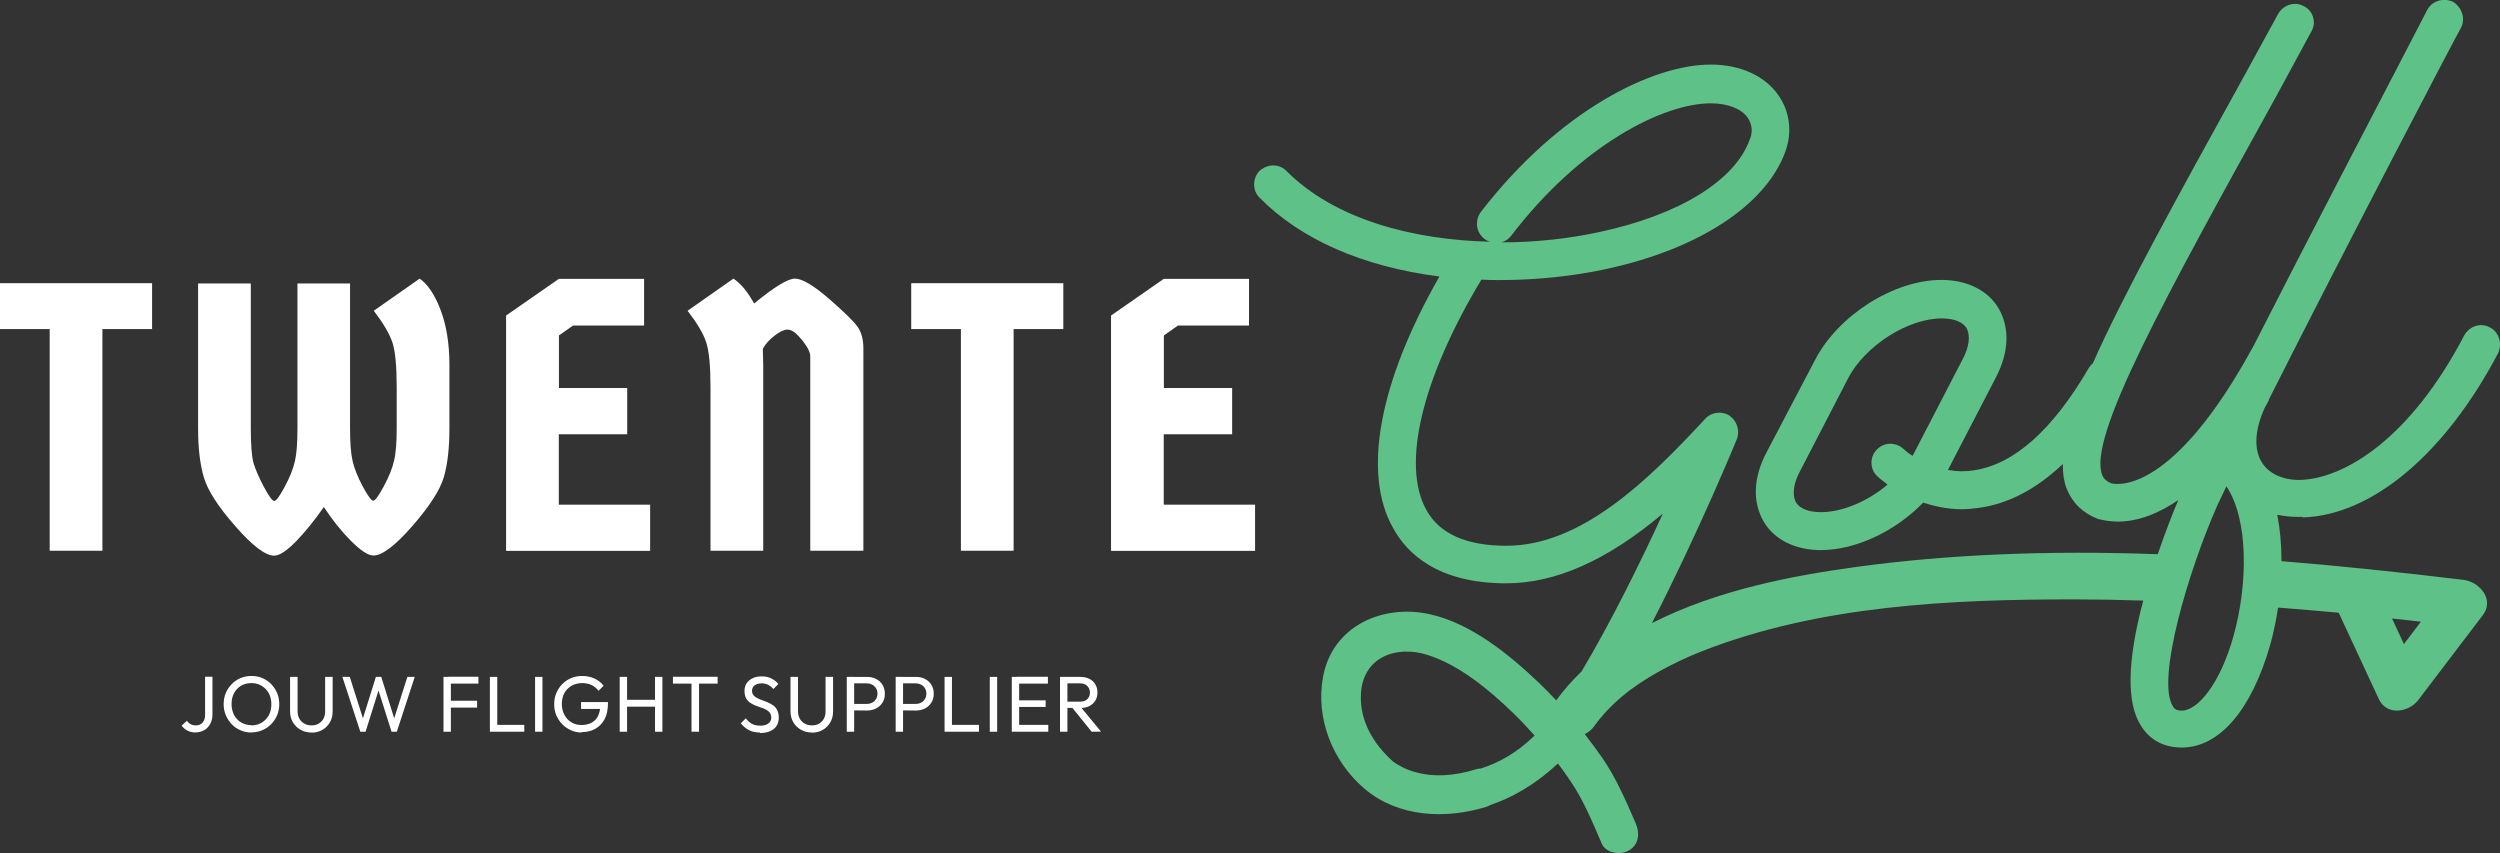
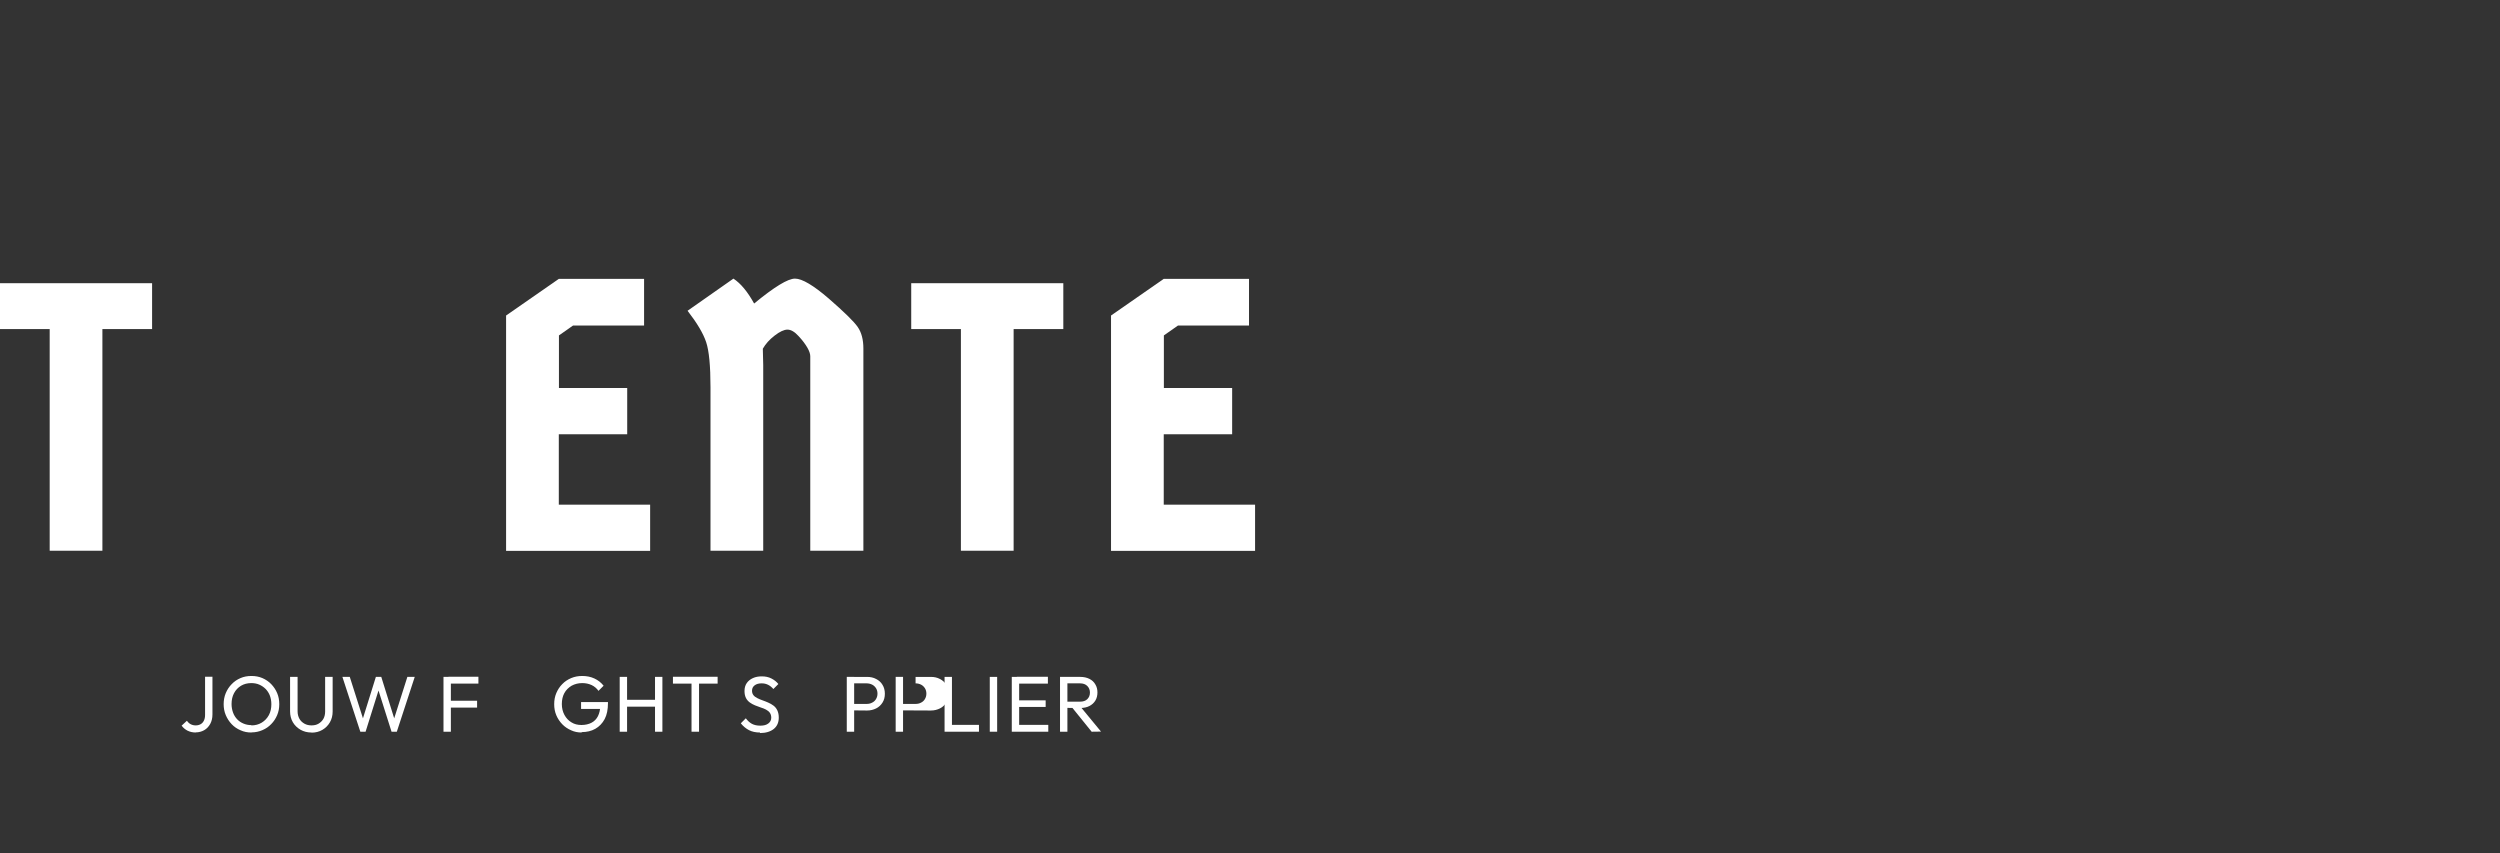
<svg xmlns="http://www.w3.org/2000/svg" version="1.1" id="Laag_2_00000021822569368661426800000014039362158097433534_" x="0px" y="0px" viewBox="0 0 189.69 64.75" style="enable-background:new 0 0 189.69 64.75;" xml:space="preserve">
  <rect x="0" y="0" width="189.69" height="64.75" fill="#333333" stroke="none" />
  <style type="text/css">
	.st0{fill:#5DC188;}
	.st1{fill:#FFFFFF;}
</style>
  <g id="Laag_1-2">
-     <path class="st0" d="M174.72,39.26c5.26-0.16,10.8-4.81,14.83-12.47c0.33-0.73,0.05-1.6-0.6-1.93c-0.32-0.19-0.69-0.24-1.06-0.14   c-0.38,0.1-0.72,0.37-0.92,0.74c-4.1,7.85-9.06,10.8-12.33,10.95c-1.35,0.06-2.49-0.45-3.02-1.33c-0.62-0.97-0.54-2.48,0.21-4.12   l0.3-0.55l0.03-0.09c0,0,0.04-0.08,0.05-0.12c5.75-11.4,14.23-27.63,14.53-28.11c0.34-0.67,0.07-1.54-0.63-1.96   c-0.73-0.33-1.6-0.05-1.95,0.64c-0.06,0.12-0.85,1.65-1.96,3.78c-2.56,4.92-7.32,14.06-11.16,21.6   c-6.18,11.41-10.42,10.63-10.85,10.52c-0.47-0.2-0.62-0.45-0.69-0.64c-1.08-2.87,4.65-13.23,13.32-28.92l2.55-4.71   c0.2-0.33,0.25-0.72,0.14-1.09s-0.36-0.67-0.67-0.82c-0.67-0.4-1.55-0.16-1.97,0.54l-2.37,4.33c-5.48,9.93-9.45,17.12-11.7,22.2   c-0.12,0.1-0.22,0.23-0.31,0.36c-2.75,4.72-5.69,7.33-8.74,7.77c-0.62,0.1-1.29,0.09-1.95-0.03l3.64-7.02   c1-1.91,1.07-3.78,0.19-5.27c-0.81-1.35-2.39-2.13-4.32-2.13c-3.6,0-7.81,2.66-9.58,6.05l-3.7,7.05c-1.01,1.91-1.07,3.78-0.19,5.27   c0.81,1.35,2.39,2.13,4.32,2.13c2.61,0,5.63-1.4,7.76-3.6c0.77,0.24,1.77,0.5,2.94,0.5c0.42,0,0.84-0.05,1.25-0.1   c2.22-0.29,4.38-1.41,6.41-3.33c-0.01,0.7,0.08,1.31,0.28,1.85c0.44,1.1,1.24,1.88,2.42,2.33l0.16,0.03   c0.79,0.18,2.89,0.59,5.9-1.48c-0.36,0.85-0.95,2.33-1.56,4.11c-8.44-0.3-15.93,0.02-22.89,0.97c-4.74,0.65-10.5,1.72-15.49,4.26   c3.59-6.98,6.45-13.96,6.47-14.02c0.21-0.64-0.03-1.35-0.61-1.74c-0.58-0.36-1.38-0.24-1.82,0.26c-4.31,4.66-9.39,9.63-15.08,9.63   c-3.04,0-5.08-0.91-6.07-2.71c-1.91-3.43-0.35-9.96,4.17-17.48c0.49,0.03,0.98,0.03,1.45,0.03c2.77,0,5.58-0.3,8.13-0.86   c6.94-1.52,11.98-4.82,13.47-8.84c0.55-1.49,0.37-3.05-0.49-4.29c-1.02-1.5-2.9-2.36-5.16-2.36c-4.39,0-11.49,3.46-17.46,11.21   c-0.46,0.65-0.33,1.53,0.29,2.02c0.14,0.1,0.28,0.17,0.43,0.21c-5.82-0.13-11.79-1.68-15.46-5.38c-0.54-0.54-1.41-0.55-2.05,0.02   c-0.53,0.59-0.52,1.48,0.01,2.01c3.13,3.18,7.85,5.25,13.66,5.99c-4.58,8-5.87,14.93-3.52,19.08c1.04,1.91,3.36,4.2,8.58,4.2   c3.75,0,7.65-1.73,11.89-5.29c-1.65,3.59-3.87,8.12-6.17,11.98c-0.72,0.69-1.36,1.42-1.92,2.19c-0.42-0.45-0.85-0.89-1.3-1.32   c-2.25-2.15-5.19-4.54-8.31-5.22c-3.58-0.78-7.36,0.9-8.08,4.74c-0.59,3.15,0.72,6.46,3.16,8.52c2.54,2.15,6.12,2.31,9.19,1.37   c0.13-0.04,0.24-0.09,0.34-0.15c1.49-0.5,3.27-1.42,5.13-3.15c0.34,0.45,0.67,0.91,0.98,1.38c0.97,1.43,1.66,3.11,2.34,4.69   c0.32,0.75,1.41,0.9,2.05,0.54c0.77-0.44,0.86-1.31,0.54-2.05c-0.74-1.71-1.5-3.48-2.57-5.02c-0.41-0.59-0.85-1.18-1.29-1.75   c0.01-0.02,0.03-0.03,0.04-0.05c0.25-0.12,0.48-0.31,0.67-0.58l0.35-0.47c0.16-0.19,0.32-0.38,0.49-0.57   c0.47-0.51,1.02-1.02,1.7-1.56l0.27-0.2c0.21-0.15,0.43-0.3,0.64-0.45c0.45-0.3,0.91-0.58,1.39-0.85c1.02-0.57,2.19-1.13,3.31-1.57   c8.9-3.49,18.88-3.95,28.38-3.94c1.55,0,3.19,0.03,5.12,0.09c-1.23,4.61-1.28,7.82-0.15,9.53c0.67,1.06,1.73,1.62,3.07,1.62   c2.85,0,5.29-2.83,6.71-7.78c0.25-0.89,0.45-1.84,0.6-2.84c1.53,0.12,3.07,0.25,4.6,0.39l3.04,6.54c0.24,0.51,0.66,0.82,1.2,0.88   c0.66,0.07,1.4-0.26,1.81-0.81l4.89-6.43c0.34-0.44,0.41-0.96,0.2-1.46c-0.26-0.62-0.95-1.12-1.64-1.21   c-5.16-0.62-9.7-1.09-13.84-1.42c0-1.27-0.11-2.45-0.32-3.52c0.52,0.11,1.06,0.16,1.65,0.16h0.26L174.72,39.26z M183.69,47.17   l-1.29,1.7l-0.9-1.94C182.23,47.01,182.96,47.09,183.69,47.17L183.69,47.17z M169.49,48.19c-1.04,3.76-2.77,5.73-3.94,5.73   c-0.45,0-0.59-0.16-0.68-0.33c-1.28-2,1.18-10.29,3.37-15.24l0.69-1.45c1.71,2.55,1.61,7.49,0.56,11.28V48.19z M144.43,34.07   c-0.27-0.27-0.65-0.4-1.03-0.4c-0.39,0.01-0.75,0.18-1,0.45c-0.27,0.27-0.41,0.65-0.4,1.03c0.01,0.39,0.18,0.75,0.46,1   c0.05,0.05,0.32,0.29,0.76,0.62c-1.51,1.28-3.45,2.09-5.05,2.09c-0.93,0-1.56-0.25-1.88-0.71c-0.33-0.58-0.22-1.47,0.31-2.44   l3.65-7.05c1.29-2.44,4.53-4.5,7.07-4.5c0.93,0,1.56,0.25,1.88,0.71c0.33,0.58,0.22,1.47-0.31,2.44l-3.65,7.05l0,0   c-0.04,0.08-0.08,0.16-0.12,0.23c-0.37-0.23-0.59-0.43-0.68-0.52H144.43z M114.66,17.89c5.28-6.91,11.56-10.05,15.15-10.05   c1.28,0,2.32,0.41,2.79,1.08c0.35,0.52,0.41,1.09,0.16,1.67c-1.1,3.1-5.35,5.72-11.38,7.01c-2.28,0.5-4.85,0.79-7.46,0.79   C114.21,18.31,114.47,18.14,114.66,17.89z M106.06,58.02c-0.12-0.07-0.23-0.15-0.34-0.22c-1.48-1.32-2.55-3.05-2.46-5.11   c0.12-2.81,2.65-3.77,5.08-2.99c2.42,0.78,4.66,2.65,6.46,4.39c0.57,0.55,1.11,1.13,1.64,1.72c-1.38,1.34-2.73,2.07-4.08,2.5   c-0.13,0-0.26,0.02-0.4,0.07c-1.57,0.48-3.17,0.64-4.76,0.15c-0.42-0.13-0.74-0.27-1.13-0.51H106.06z" />
    <path class="st1" d="M14.86,55.58c-0.24,0-0.45-0.05-0.63-0.14s-0.33-0.22-0.45-0.38l0.4-0.37c0.08,0.11,0.17,0.2,0.29,0.26   c0.11,0.06,0.24,0.09,0.38,0.09s0.26-0.03,0.37-0.09s0.19-0.15,0.25-0.27s0.09-0.26,0.09-0.44v-2.89h0.56v2.86   c0,0.28-0.06,0.52-0.17,0.72c-0.11,0.2-0.26,0.36-0.45,0.47s-0.41,0.17-0.65,0.17L14.86,55.58z" />
    <path class="st1" d="M19.08,55.58c-0.3,0-0.57-0.05-0.83-0.17c-0.26-0.11-0.48-0.26-0.67-0.46s-0.34-0.43-0.45-0.69   s-0.16-0.54-0.16-0.83s0.05-0.58,0.16-0.84s0.26-0.49,0.45-0.68c0.19-0.2,0.41-0.35,0.67-0.46c0.25-0.11,0.53-0.16,0.83-0.16   s0.57,0.05,0.83,0.16c0.25,0.11,0.48,0.26,0.67,0.46s0.34,0.42,0.45,0.68c0.11,0.26,0.16,0.54,0.16,0.84s-0.05,0.57-0.16,0.83   c-0.11,0.26-0.26,0.49-0.45,0.68c-0.19,0.2-0.41,0.35-0.67,0.46c-0.25,0.11-0.53,0.17-0.82,0.17L19.08,55.58z M19.07,55.04   c0.3,0,0.56-0.07,0.79-0.21c0.23-0.14,0.41-0.33,0.54-0.57s0.19-0.52,0.19-0.83c0-0.23-0.04-0.45-0.11-0.64s-0.18-0.36-0.32-0.51   c-0.14-0.14-0.3-0.25-0.48-0.33s-0.39-0.12-0.61-0.12c-0.3,0-0.56,0.07-0.78,0.2c-0.23,0.14-0.4,0.32-0.53,0.56   s-0.19,0.52-0.19,0.83c0,0.23,0.04,0.45,0.11,0.64c0.07,0.2,0.18,0.37,0.31,0.51s0.29,0.25,0.48,0.33   c0.19,0.08,0.39,0.12,0.61,0.12L19.07,55.04z" />
    <path class="st1" d="M23.63,55.58c-0.31,0-0.58-0.07-0.83-0.21c-0.24-0.14-0.44-0.33-0.58-0.57c-0.14-0.24-0.21-0.52-0.21-0.82   v-2.62h0.57v2.61c0,0.22,0.05,0.41,0.14,0.57s0.22,0.28,0.38,0.37s0.34,0.13,0.54,0.13s0.38-0.04,0.53-0.13s0.28-0.21,0.37-0.37   s0.13-0.35,0.13-0.56v-2.62h0.57v2.63c0,0.3-0.07,0.58-0.21,0.82c-0.14,0.24-0.33,0.43-0.57,0.57s-0.51,0.21-0.82,0.21L23.63,55.58   z" />
    <path class="st1" d="M27.34,55.52l-1.36-4.16h0.56l1.08,3.4h-0.16l1.06-3.4h0.41l1.06,3.4h-0.16l1.08-3.4h0.56l-1.36,4.16h-0.4   l-1.07-3.38h0.16l-1.06,3.38h-0.41H27.34z" />
    <path class="st1" d="M33.65,55.52v-4.16h0.56v4.16H33.65z M34.03,51.87v-0.52h2.27v0.52H34.03z M34.03,53.69v-0.52h2.17v0.52   C36.2,53.69,34.03,53.69,34.03,53.69z" />
-     <path class="st1" d="M37.17,55.52v-4.16h0.56v4.16H37.17z M37.55,55.52V55h2.23v0.52H37.55z" />
-     <path class="st1" d="M40.6,55.52v-4.16h0.56v4.16H40.6z" />
    <path class="st1" d="M44.14,55.58c-0.29,0-0.56-0.05-0.81-0.17c-0.25-0.11-0.48-0.26-0.67-0.46s-0.34-0.42-0.45-0.68   c-0.11-0.26-0.16-0.54-0.16-0.84s0.05-0.58,0.16-0.84s0.26-0.49,0.45-0.68c0.19-0.2,0.42-0.35,0.68-0.46   c0.26-0.11,0.54-0.16,0.84-0.16c0.33,0,0.64,0.06,0.92,0.19s0.51,0.31,0.7,0.55l-0.39,0.39c-0.13-0.19-0.31-0.34-0.52-0.44   c-0.22-0.1-0.45-0.15-0.71-0.15c-0.3,0-0.57,0.07-0.81,0.2c-0.23,0.14-0.42,0.32-0.55,0.56s-0.19,0.52-0.19,0.83   s0.07,0.59,0.2,0.83s0.31,0.43,0.53,0.56c0.22,0.14,0.48,0.2,0.76,0.2s0.55-0.06,0.76-0.17c0.21-0.11,0.38-0.28,0.49-0.5   s0.17-0.48,0.18-0.8l0.34,0.25h-1.8v-0.52h2.04v0.08c0,0.48-0.08,0.89-0.25,1.21s-0.41,0.57-0.71,0.74s-0.65,0.25-1.04,0.25   L44.14,55.58z" />
    <path class="st1" d="M47.02,55.52v-4.16h0.56v4.16H47.02z M47.4,53.62V53.1h2.44v0.52H47.4z M49.7,55.52v-4.16h0.56v4.16H49.7z" />
    <path class="st1" d="M51.06,51.87v-0.52h3.39v0.52H51.06z M52.47,55.52v-4.04h0.57v4.04H52.47z" />
    <path class="st1" d="M57.66,55.58c-0.32,0-0.6-0.06-0.83-0.18c-0.23-0.12-0.44-0.29-0.62-0.52l0.38-0.38   c0.13,0.18,0.28,0.32,0.46,0.42c0.17,0.09,0.38,0.14,0.64,0.14s0.45-0.05,0.6-0.16c0.15-0.11,0.23-0.26,0.23-0.44   c0-0.16-0.04-0.28-0.11-0.38s-0.17-0.17-0.29-0.24c-0.12-0.06-0.25-0.12-0.4-0.16c-0.14-0.05-0.29-0.1-0.43-0.16   s-0.28-0.13-0.4-0.22c-0.12-0.09-0.22-0.2-0.29-0.34s-0.11-0.31-0.11-0.53c0-0.24,0.06-0.44,0.17-0.6s0.27-0.29,0.47-0.38   s0.42-0.13,0.67-0.13c0.27,0,0.52,0.05,0.73,0.16c0.22,0.11,0.39,0.25,0.53,0.42l-0.38,0.38c-0.12-0.14-0.26-0.25-0.4-0.32   c-0.14-0.07-0.3-0.11-0.49-0.11c-0.22,0-0.4,0.05-0.53,0.15c-0.13,0.1-0.2,0.23-0.2,0.41c0,0.14,0.04,0.25,0.11,0.34   s0.17,0.16,0.29,0.22c0.12,0.06,0.25,0.12,0.4,0.17s0.29,0.11,0.43,0.17c0.14,0.06,0.28,0.14,0.4,0.23   c0.12,0.09,0.22,0.21,0.29,0.36s0.11,0.33,0.11,0.55c0,0.37-0.13,0.66-0.38,0.86s-0.6,0.31-1.04,0.31L57.66,55.58z" />
-     <path class="st1" d="M61.6,55.58c-0.31,0-0.58-0.07-0.83-0.21c-0.24-0.14-0.44-0.33-0.58-0.57c-0.14-0.24-0.21-0.52-0.21-0.82   v-2.62h0.57v2.61c0,0.22,0.05,0.41,0.14,0.57s0.22,0.28,0.38,0.37s0.34,0.13,0.54,0.13s0.38-0.04,0.53-0.13s0.28-0.21,0.37-0.37   s0.13-0.35,0.13-0.56v-2.62h0.57v2.63c0,0.3-0.07,0.58-0.21,0.82c-0.14,0.24-0.33,0.43-0.57,0.57c-0.24,0.14-0.51,0.21-0.82,0.21   L61.6,55.58z" />
    <path class="st1" d="M64.25,55.52v-4.16h0.56v4.16H64.25z M64.63,53.9v-0.49h1.13c0.16,0,0.29-0.03,0.42-0.1   c0.12-0.06,0.22-0.15,0.29-0.27s0.11-0.25,0.11-0.41s-0.04-0.3-0.11-0.41s-0.17-0.21-0.29-0.27s-0.26-0.1-0.42-0.1h-1.13v-0.49   h1.16c0.26,0,0.49,0.05,0.69,0.16c0.2,0.1,0.37,0.25,0.48,0.44c0.12,0.19,0.18,0.42,0.18,0.68s-0.06,0.48-0.18,0.67   s-0.28,0.34-0.48,0.44c-0.2,0.1-0.43,0.16-0.69,0.16L64.63,53.9L64.63,53.9z" />
-     <path class="st1" d="M67.96,55.52v-4.16h0.56v4.16H67.96z M68.34,53.9v-0.49h1.13c0.16,0,0.29-0.03,0.42-0.1   c0.12-0.06,0.22-0.15,0.29-0.27s0.11-0.25,0.11-0.41s-0.04-0.3-0.11-0.41s-0.17-0.21-0.29-0.27s-0.26-0.1-0.42-0.1h-1.13v-0.49   h1.16c0.26,0,0.49,0.05,0.69,0.16c0.2,0.1,0.37,0.25,0.48,0.44c0.12,0.19,0.18,0.42,0.18,0.68s-0.06,0.48-0.18,0.67   s-0.28,0.34-0.48,0.44c-0.2,0.1-0.43,0.16-0.69,0.16L68.34,53.9L68.34,53.9z" />
+     <path class="st1" d="M67.96,55.52v-4.16h0.56v4.16H67.96z M68.34,53.9v-0.49h1.13c0.16,0,0.29-0.03,0.42-0.1   c0.12-0.06,0.22-0.15,0.29-0.27s0.11-0.25,0.11-0.41s-0.04-0.3-0.11-0.41s-0.17-0.21-0.29-0.27s-0.26-0.1-0.42-0.1v-0.49   h1.16c0.26,0,0.49,0.05,0.69,0.16c0.2,0.1,0.37,0.25,0.48,0.44c0.12,0.19,0.18,0.42,0.18,0.68s-0.06,0.48-0.18,0.67   s-0.28,0.34-0.48,0.44c-0.2,0.1-0.43,0.16-0.69,0.16L68.34,53.9L68.34,53.9z" />
    <path class="st1" d="M71.67,55.52v-4.16h0.56v4.16H71.67z M72.05,55.52V55h2.23v0.52H72.05z" />
    <path class="st1" d="M75.1,55.52v-4.16h0.56v4.16H75.1z" />
    <path class="st1" d="M76.77,55.52v-4.16h0.56v4.16H76.77z M77.15,51.87v-0.52h2.36v0.52H77.15z M77.15,53.64v-0.5h2.19v0.5H77.15z    M77.15,55.52V55h2.39v0.52H77.15z" />
    <path class="st1" d="M80.43,55.52v-4.16h0.56v4.16H80.43z M80.81,53.71v-0.47h1.13c0.24,0,0.43-0.06,0.56-0.19s0.2-0.29,0.2-0.5   c0-0.2-0.07-0.37-0.2-0.5s-0.31-0.2-0.55-0.2h-1.13v-0.49h1.15c0.26,0,0.49,0.05,0.69,0.15c0.2,0.1,0.35,0.24,0.45,0.42   c0.11,0.18,0.16,0.38,0.16,0.61s-0.05,0.44-0.16,0.62s-0.26,0.31-0.45,0.41s-0.43,0.15-0.69,0.15L80.81,53.71L80.81,53.71z    M82.83,55.52l-1.51-1.87l0.53-0.19l1.69,2.05L82.83,55.52L82.83,55.52z" />
    <path class="st1" d="M11.54,21.49v3.48H7.77v16.82h-4V24.97H0v-3.48C0,21.49,11.54,21.49,11.54,21.49z" />
-     <path class="st1" d="M26.56,21.49v10.99c0,1.08,0.06,1.91,0.19,2.48s0.38,1.22,0.77,1.94c0.39,0.73,0.65,1.09,0.8,1.09   s0.41-0.36,0.8-1.09c0.39-0.72,0.65-1.37,0.78-1.94c0.14-0.57,0.2-1.4,0.2-2.48v-3.1c0-1.62-0.11-2.76-0.33-3.41   s-0.69-1.45-1.41-2.39l3.48-2.44c0.62,0.43,1.15,1.22,1.59,2.38c0.44,1.16,0.67,2.55,0.67,4.18v4.79c0,1.51-0.14,2.75-0.43,3.73   s-1.09,2.21-2.39,3.7s-2.29,2.23-2.94,2.23c-0.41,0-0.97-0.37-1.7-1.1c-0.73-0.73-1.42-1.59-2.07-2.58c-0.7,1.01-1.4,1.87-2.1,2.6   c-0.71,0.72-1.26,1.09-1.67,1.09c-0.66,0-1.64-0.74-2.94-2.23c-1.31-1.49-2.1-2.72-2.39-3.7s-0.44-2.22-0.44-3.73V21.51h4V32.5   c0,1.26,0.07,2.13,0.2,2.61c0.14,0.48,0.4,1.09,0.78,1.81c0.39,0.73,0.65,1.09,0.8,1.09s0.41-0.36,0.8-1.09   c0.39-0.72,0.64-1.37,0.77-1.94s0.19-1.4,0.19-2.48V21.51h4L26.56,21.49z" />
    <path class="st1" d="M42.4,29.44h5.19v3.51H42.4v5.34h6.93v3.51H38.4V23.94l4-2.78h6.47v3.54h-5.39l-1.07,0.75v4L42.4,29.44z" />
    <path class="st1" d="M57.88,26.45l0.03,1.25v14.09h-4V29.38c0-1.62-0.11-2.76-0.33-3.42s-0.69-1.45-1.41-2.38l3.48-2.44   c0.56,0.37,1.08,1,1.57,1.89c1.53-1.26,2.56-1.89,3.1-1.89s1.4,0.51,2.57,1.52c1.17,1.02,1.9,1.73,2.19,2.15s0.43,0.96,0.43,1.64   v15.34h-4.03V27.03c0-0.17-0.07-0.39-0.22-0.65s-0.37-0.56-0.67-0.88c-0.3-0.33-0.58-0.49-0.84-0.49s-0.58,0.15-0.97,0.45   c-0.39,0.3-0.69,0.63-0.9,1L57.88,26.45z" />
    <path class="st1" d="M80.68,21.49v3.48h-3.77v16.82h-4V24.97h-3.77v-3.48C69.14,21.49,80.68,21.49,80.68,21.49z" />
    <path class="st1" d="M88.3,29.44h5.19v3.51H88.3v5.34h6.93v3.51H84.3V23.94l4-2.78h6.47v3.54h-5.39l-1.07,0.75v4L88.3,29.44z" />
  </g>
</svg>